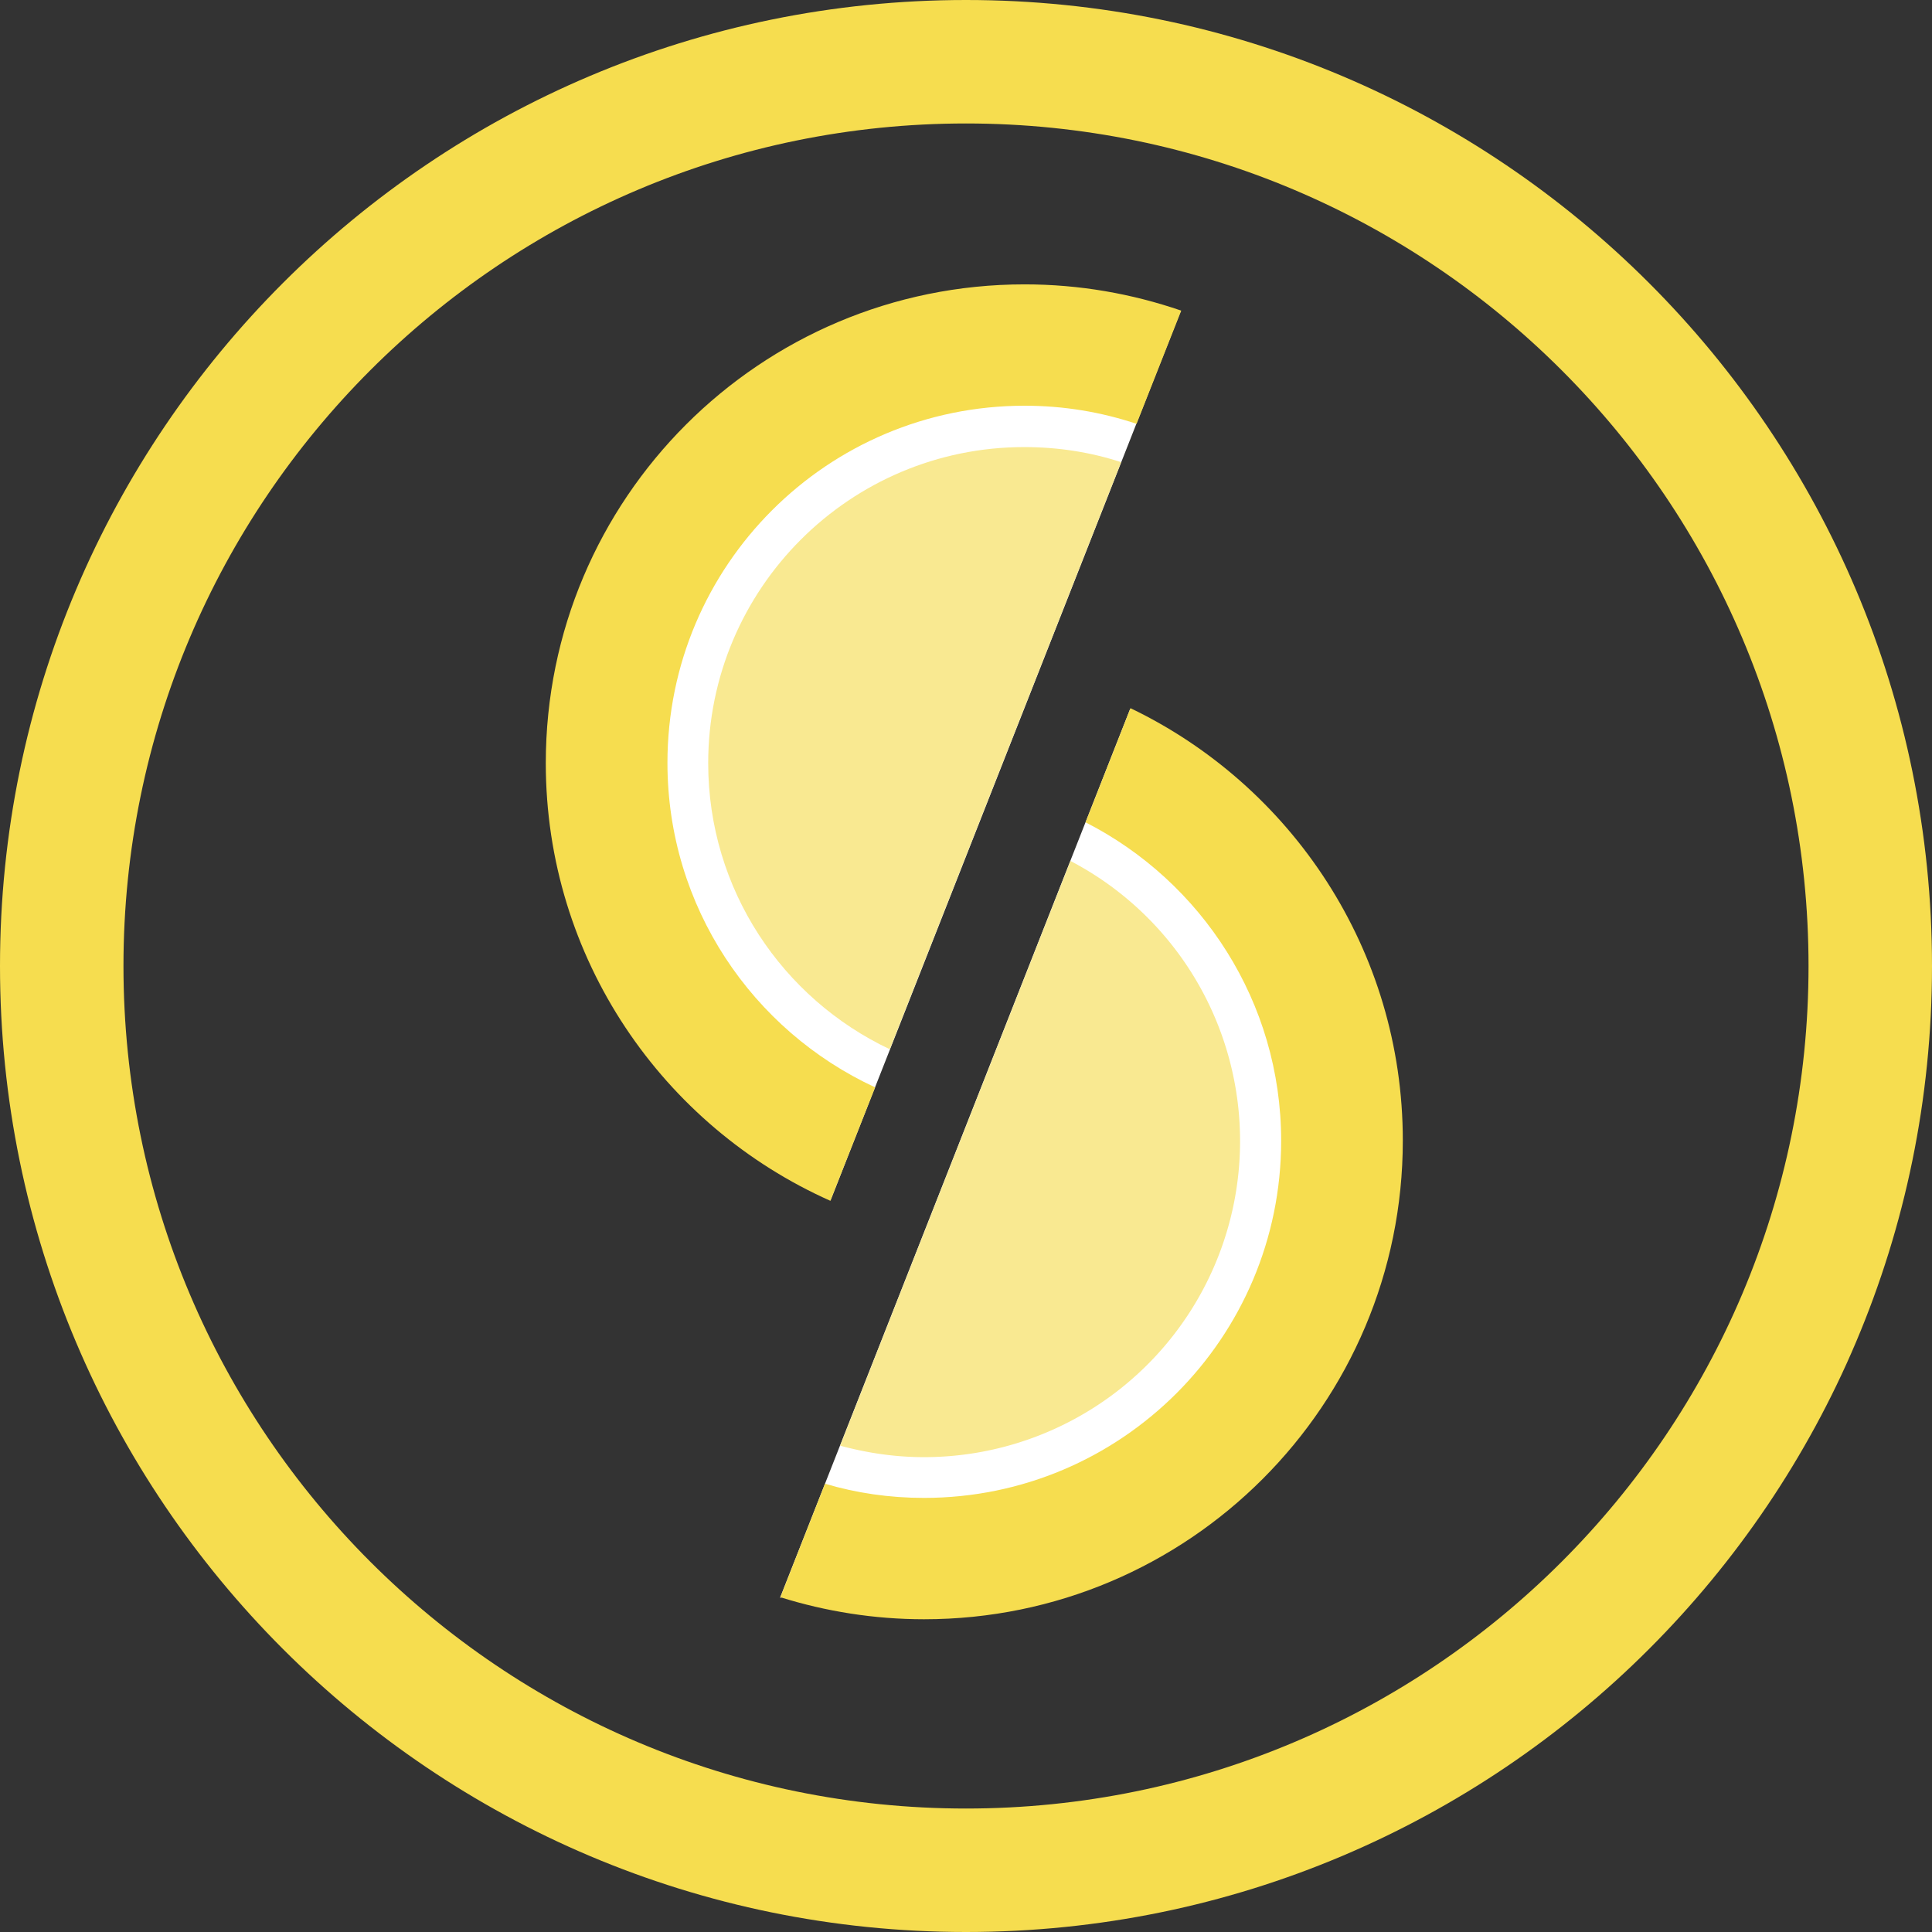
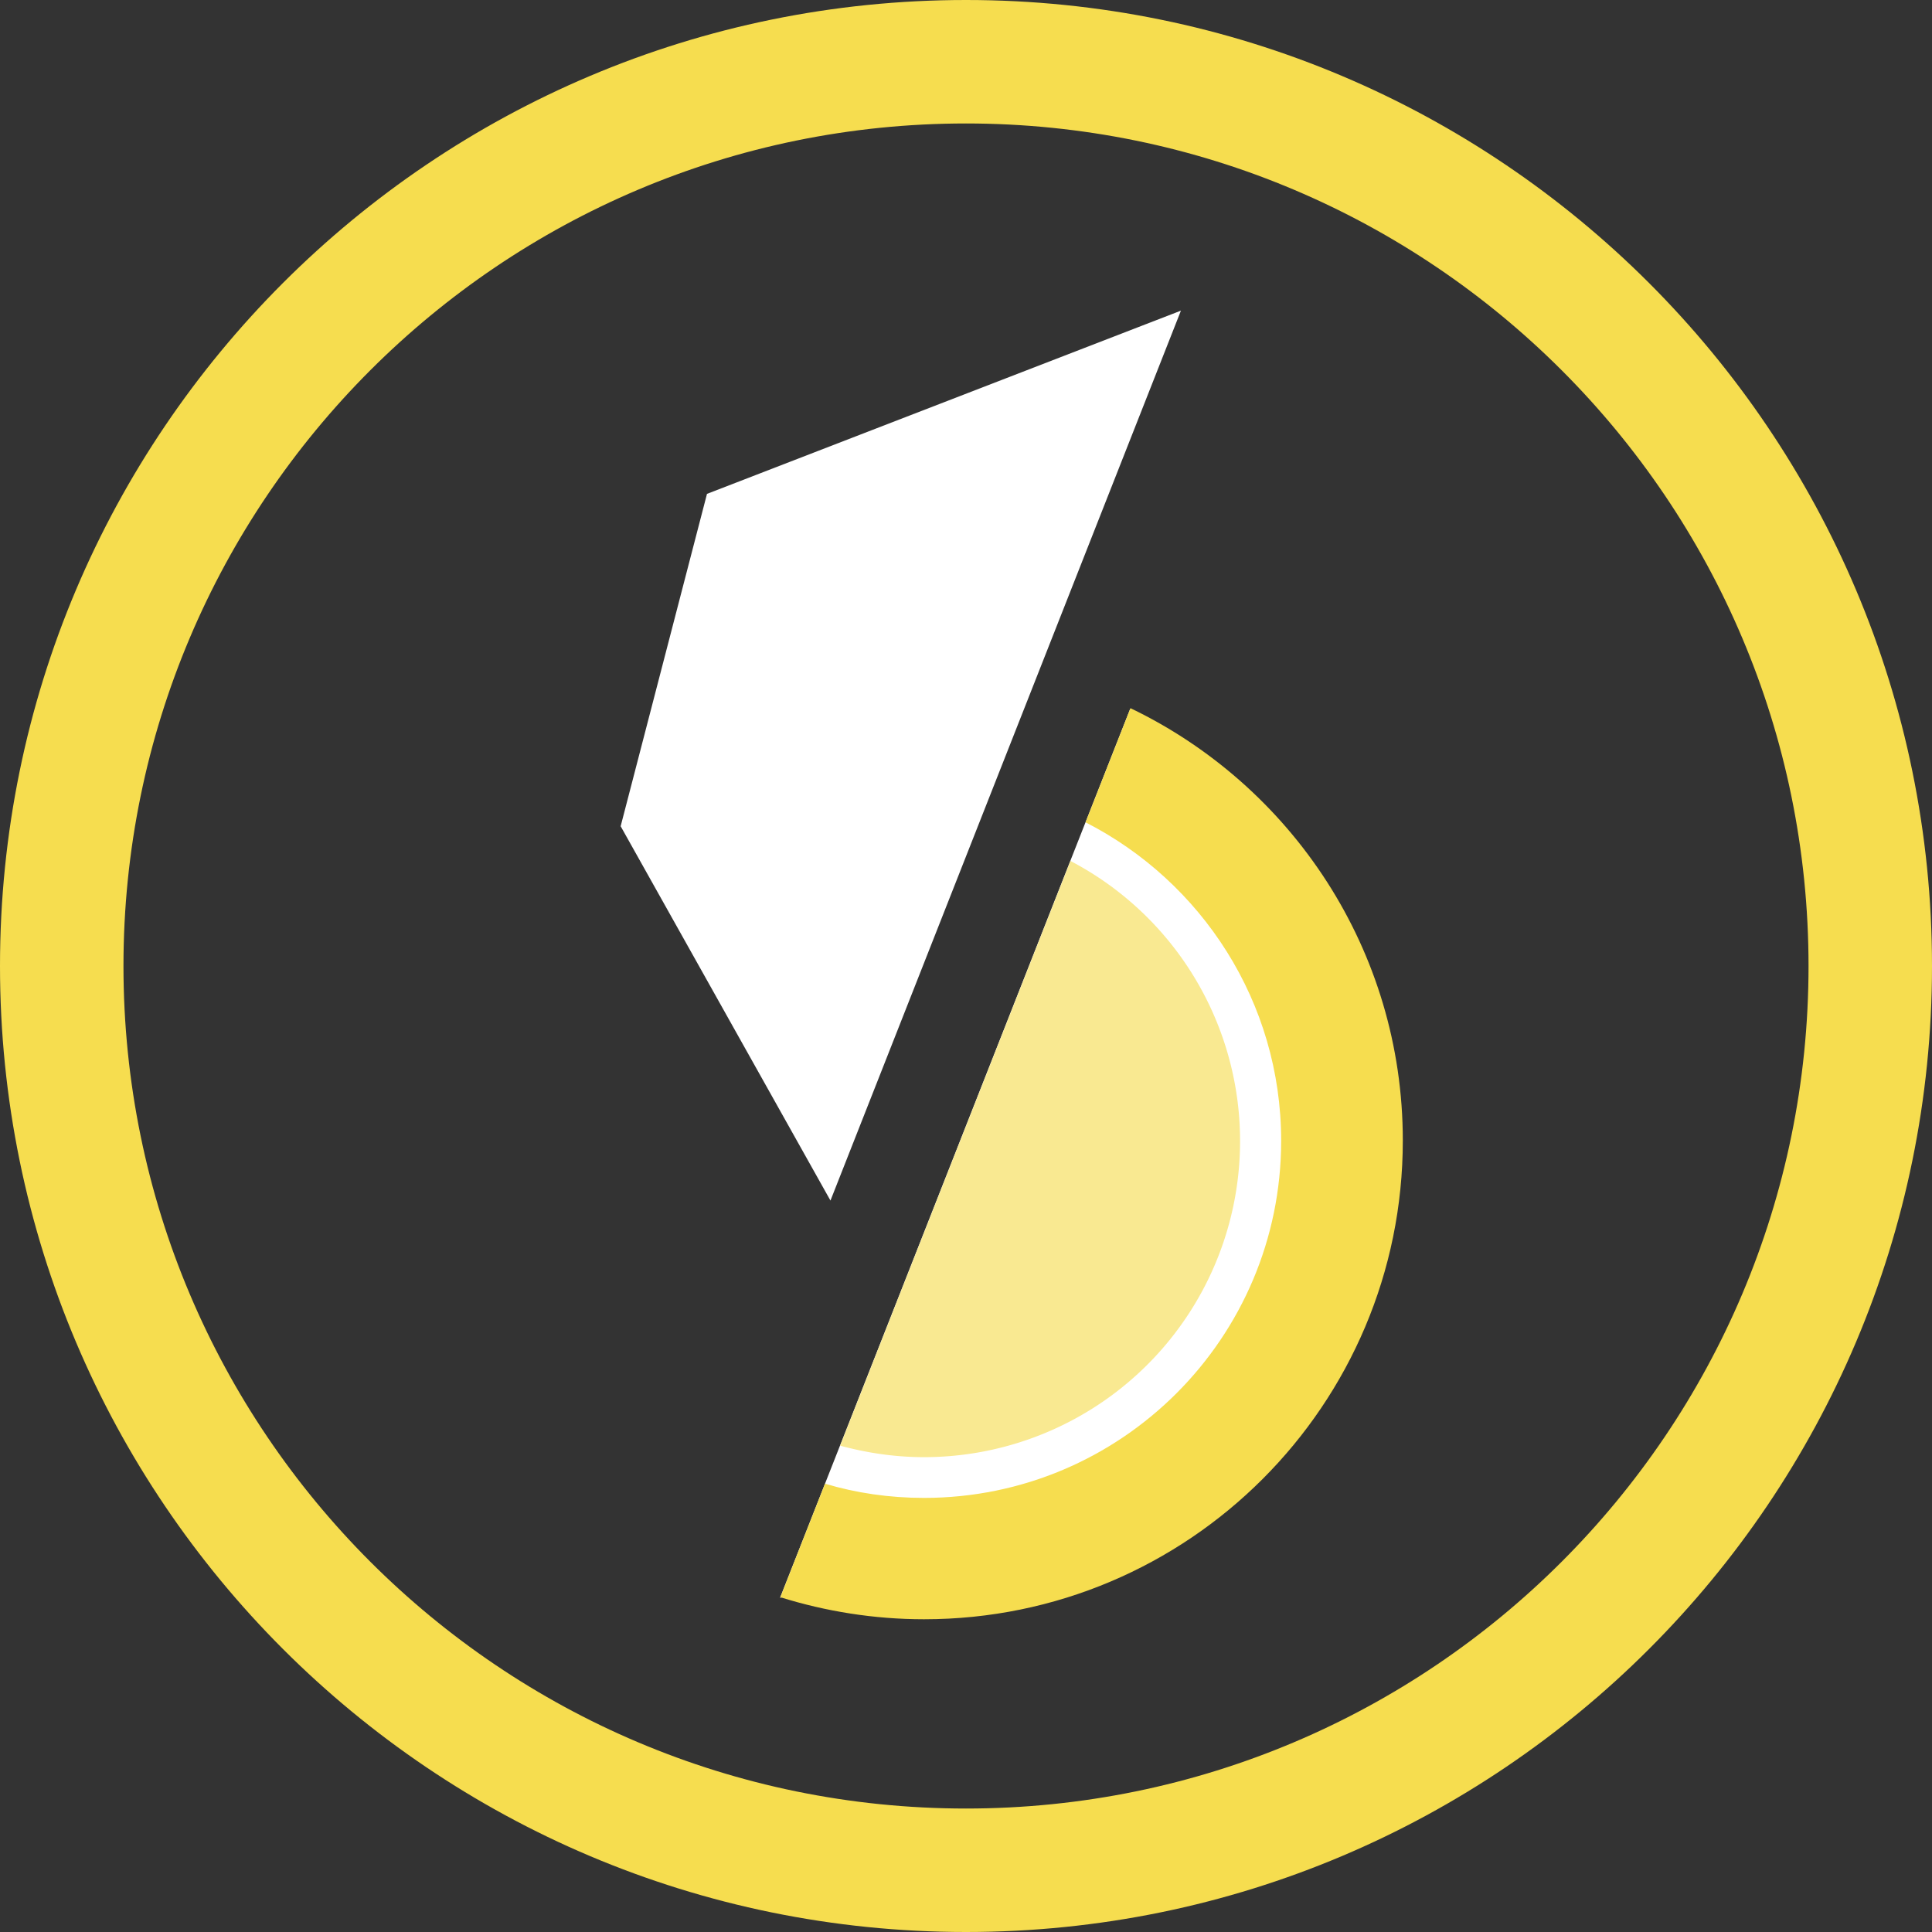
<svg xmlns="http://www.w3.org/2000/svg" id="Layer_1" data-name="Layer 1" viewBox="0 0 64 64">
  <rect x="0" y="0" width="64" height="64" fill="#333333" stroke="none" />
  <defs>
    <style>.cls-2,.cls-3{fill-rule:evenodd}.cls-2{fill:#f6dd4f}.cls-3{fill:#f9e991}</style>
  </defs>
  <path d="m25.84 52.93 11.6-29.45 6.52 13.14s-3.13 12.11-5.58 13.06c-2.45.95-12.54 3.25-12.54 3.25Zm1.67-13.16 11.61-29.48-15.7 6.07-2.86 11.01 6.95 12.4z" style="fill-rule:evenodd;fill:#fff" />
  <path d="M32 59.91C16.59 59.91 4.09 47.41 4.09 32S16.59 4.09 32 4.09 59.91 16.59 59.91 32 47.41 59.91 32 59.91ZM32 0C14.33 0 0 14.33 0 32s14.33 32 32 32 32-14.33 32-32S49.67 0 32 0Z" class="cls-2" />
  <path d="m35.46 28.52-7.63 19.37c.89.24 1.82.38 2.78.38a10.471 10.471 0 0 0 4.85-19.75Z" class="cls-3" />
  <path d="m37.44 23.48-1.48 3.76c3.84 1.96 6.48 5.95 6.48 10.55 0 6.53-5.3 11.83-11.83 11.83-1.14 0-2.24-.16-3.28-.47l-1.48 3.76c1.5.47 3.11.73 4.76.73 8.76 0 15.86-7.1 15.86-15.86 0-6.31-3.69-11.76-9.02-14.32Z" class="cls-2" />
-   <path d="m29.48 34.75 7.66-19.44c-1.01-.33-2.09-.5-3.21-.5-5.78 0-10.47 4.69-10.47 10.47 0 4.19 2.46 7.8 6.02 9.48Z" class="cls-3" />
-   <path d="m27.51 39.77 1.48-3.75c-4.06-1.88-6.88-5.98-6.88-10.75 0-6.54 5.3-11.83 11.83-11.83 1.3 0 2.54.21 3.71.6l1.48-3.75c-1.63-.56-3.37-.87-5.19-.87-8.76 0-15.86 7.1-15.86 15.86 0 6.47 3.88 12.03 9.43 14.5Z" class="cls-2" />
</svg>